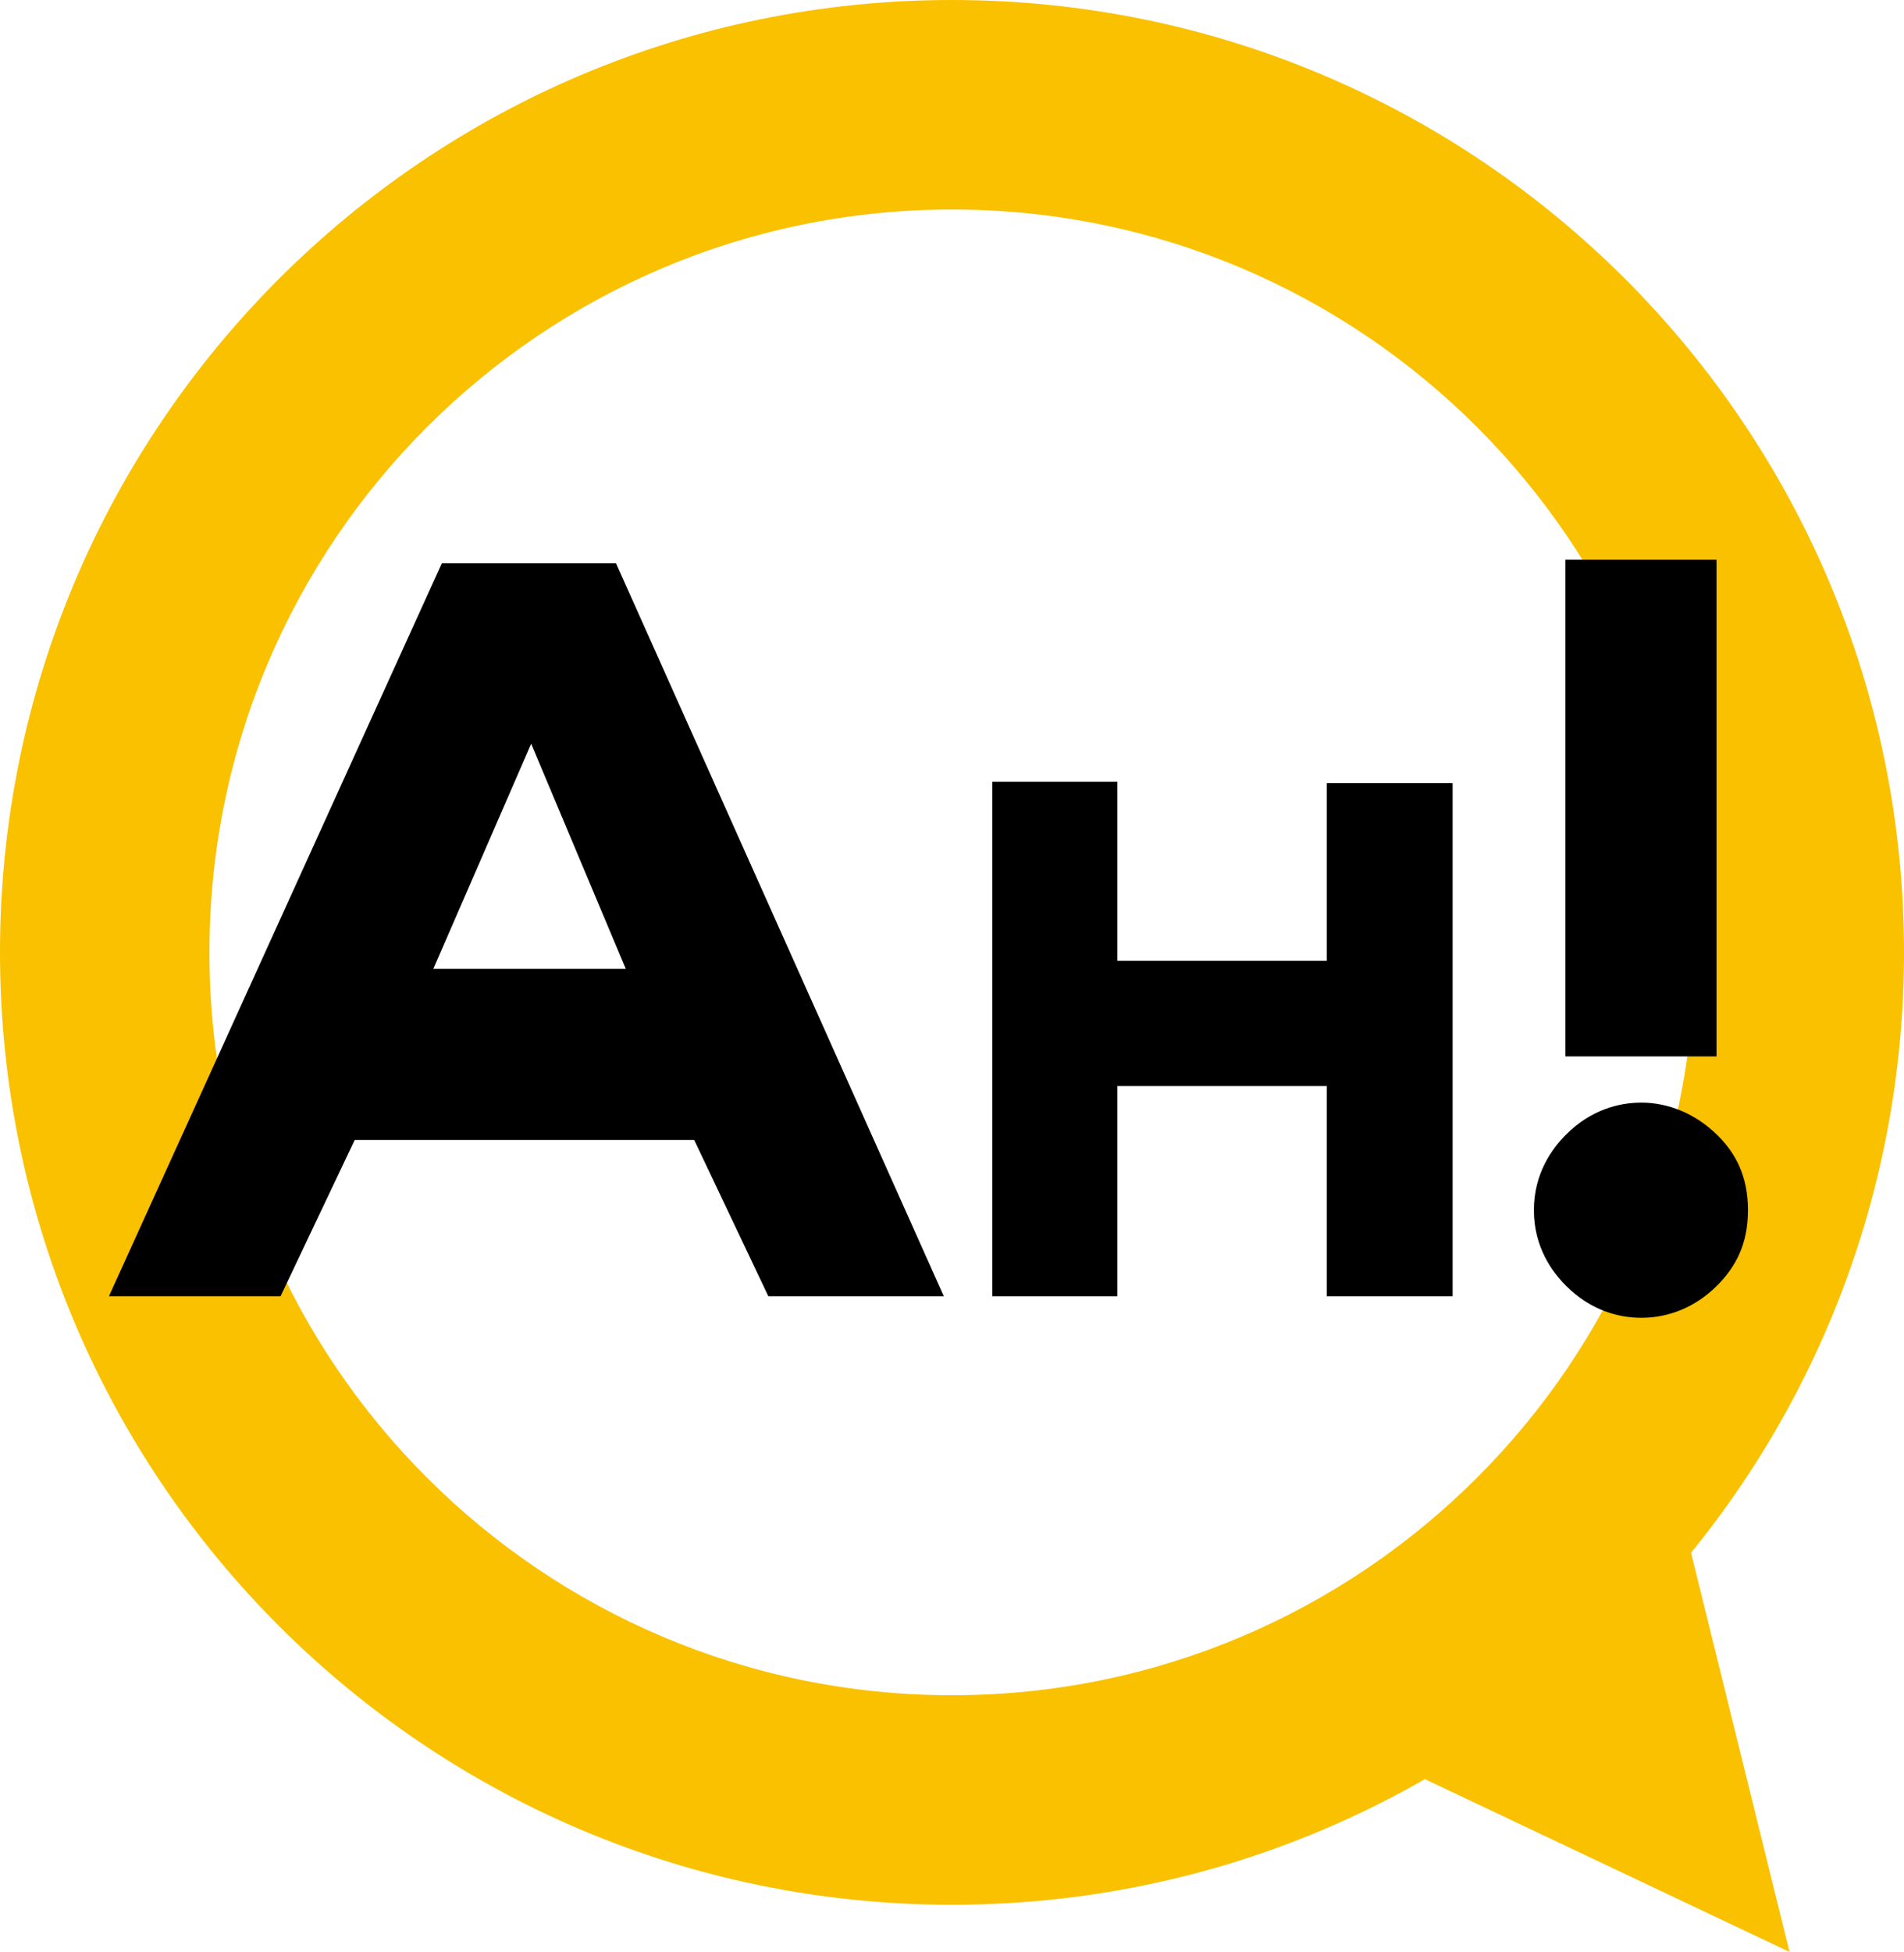
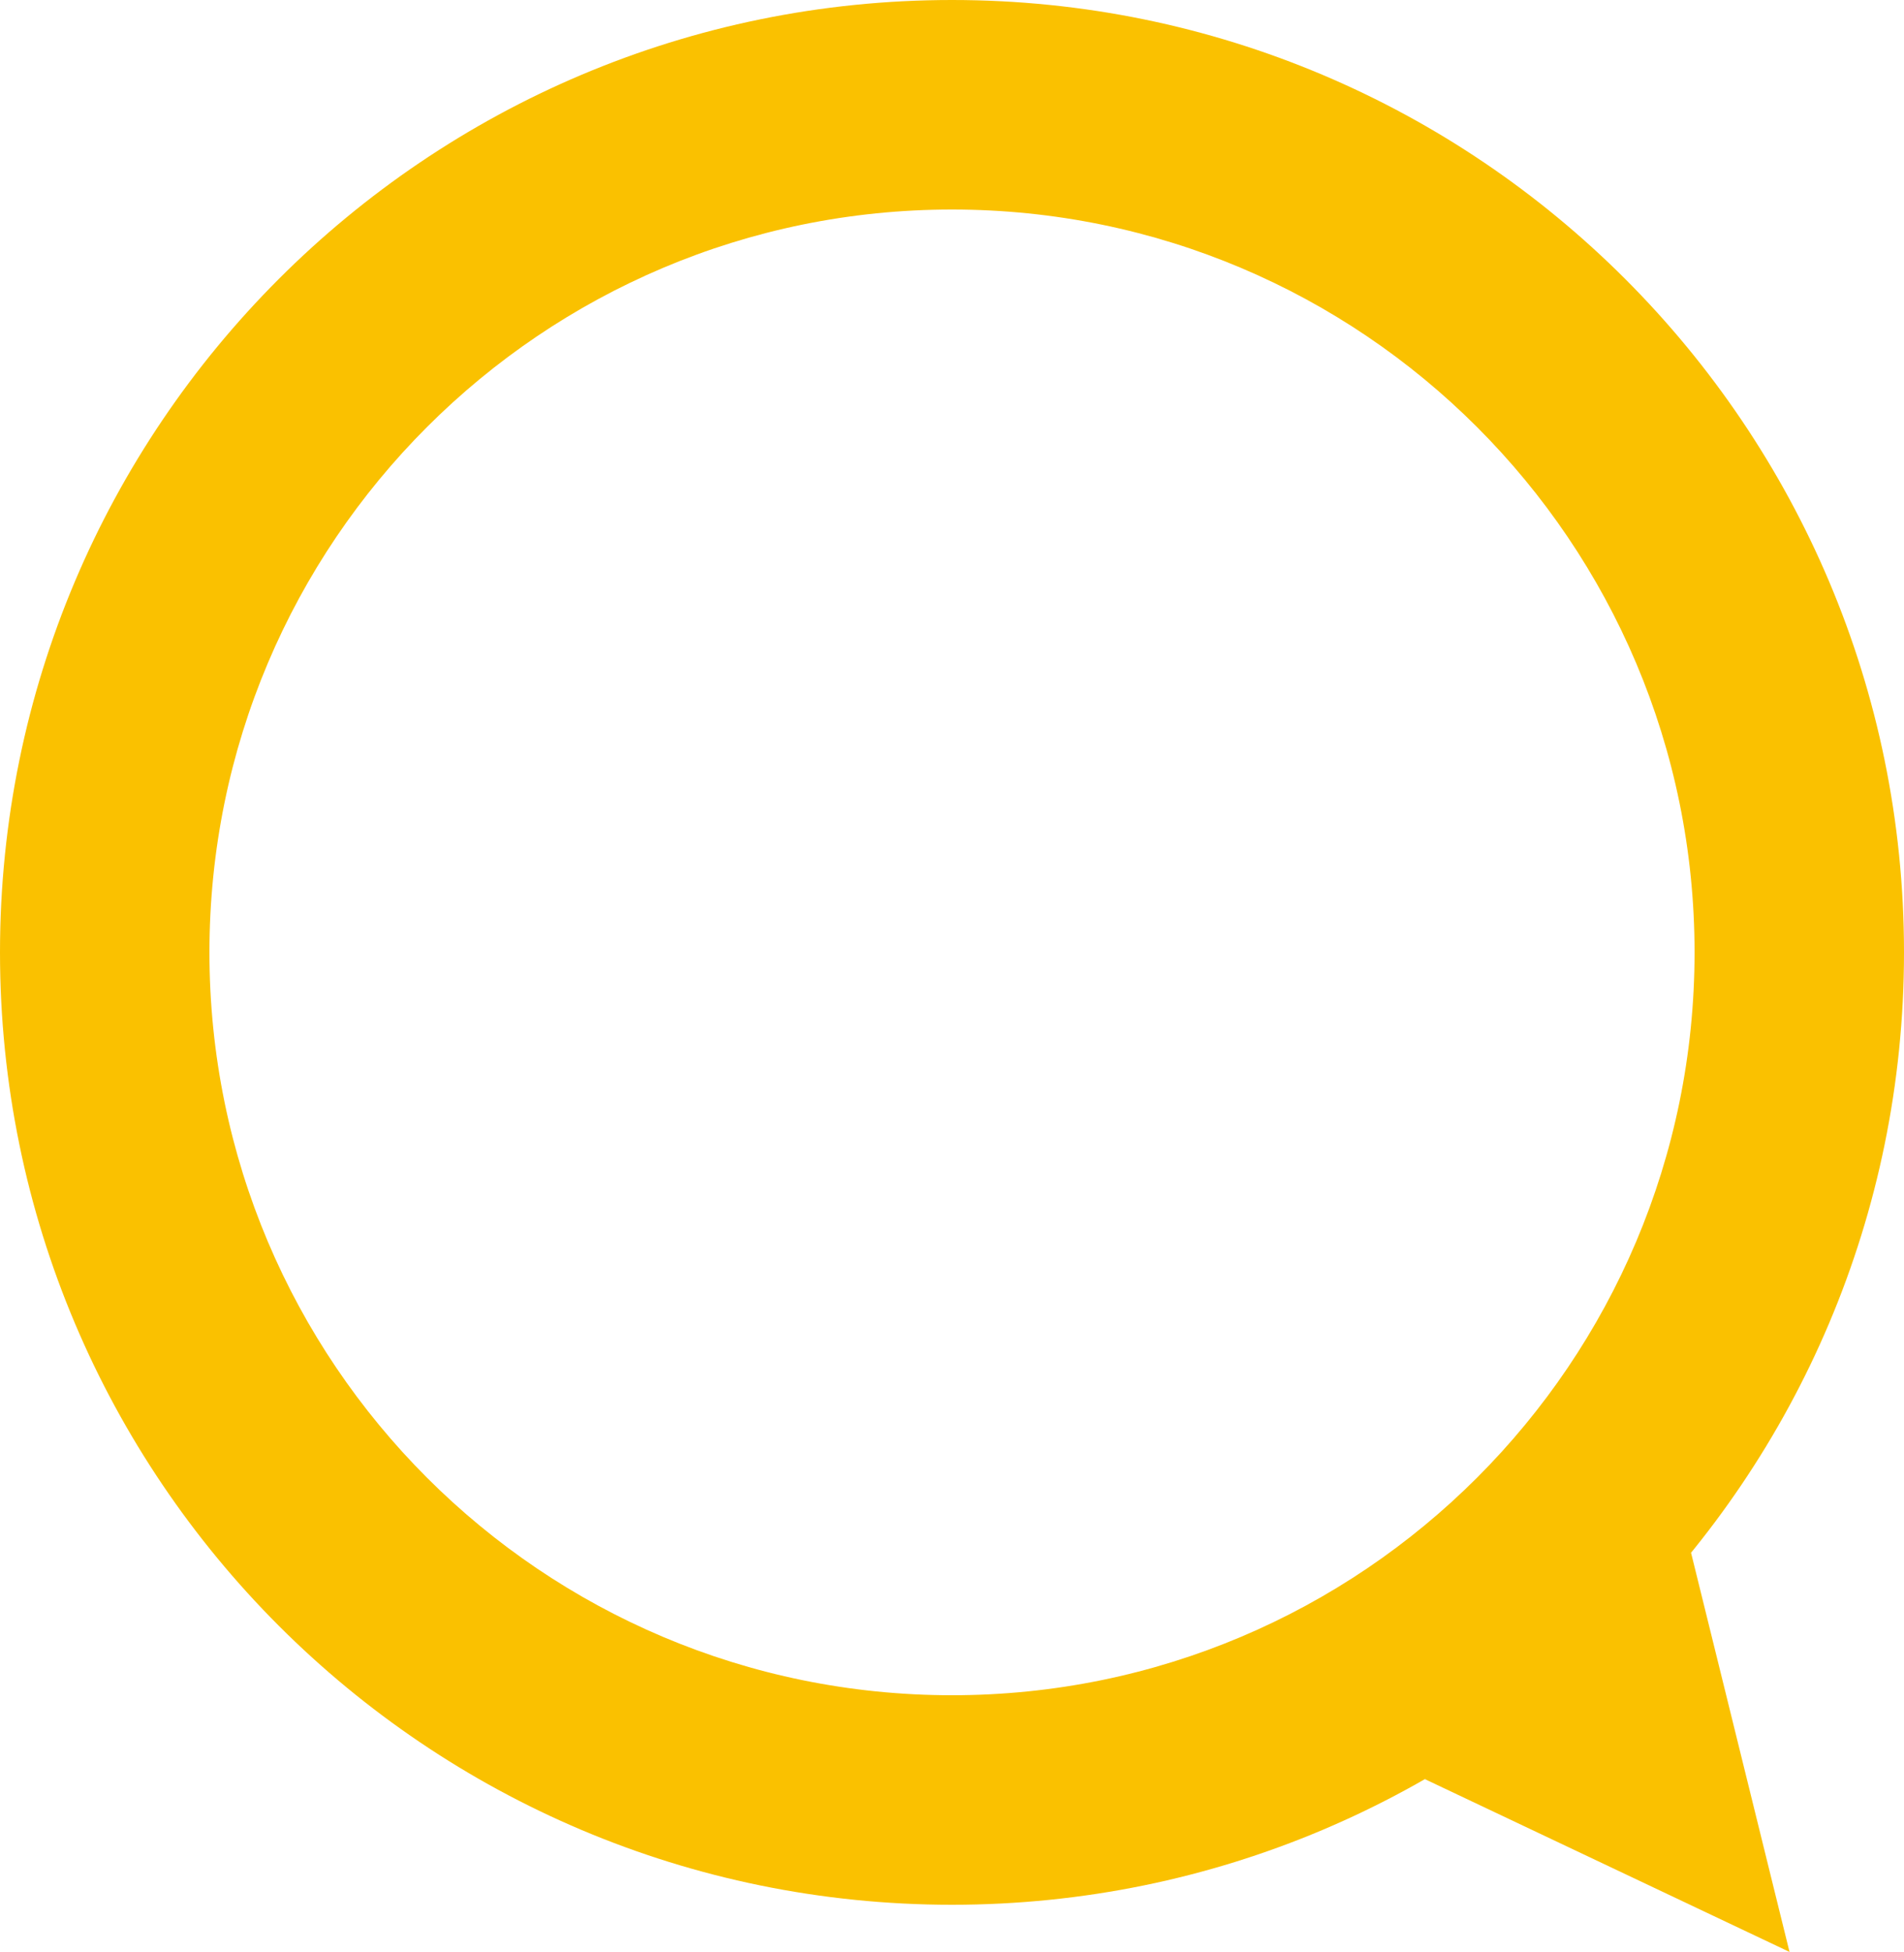
<svg xmlns="http://www.w3.org/2000/svg" id="_レイヤー_1" data-name="レイヤー_1" width="200" height="204.953" version="1.1" viewBox="0 0 200 204.953">
  <defs>
    <style>
      .st0 {
        fill: #fac100;
      }
    </style>
  </defs>
  <g>
    <path class="st0" d="M100,0C44.771,0,0,44.771,0,100s44.771,100,100,100,100-44.771,100-100S155.229,0,100,0ZM100,178c-43.078,0-78-34.922-78-78S56.922,22,100,22s78,34.922,78,78-34.922,78-78,78Z" />
    <polygon class="st0" points="177.631 163.034 187.975 204.953 149.672 186.81 177.631 163.034" />
  </g>
  <g>
    <g>
-       <path d="M164.491,135.002c-1.413-1.412-3.368-4.019-3.368-7.93s1.955-6.518,3.368-7.93c2.606-2.608,5.539-3.368,7.929-3.368,2.716,0,5.649,1.087,8.039,3.476,1.847,1.847,3.151,4.237,3.151,7.822s-1.304,5.975-3.259,7.93c-2.282,2.281-5.106,3.367-7.931,3.367-2.39,0-5.323-.76-7.929-3.367Z" />
-       <rect x="164.425" y="58.765" width="15.882" height="52.159" />
-     </g>
-     <path d="M99.142,136.107h-18.433l-7.79-16.41h-35.659l-7.79,16.41H11.442L46.415,59.14h18.29l34.436,76.967ZM45.52,101.727h20.211l-9.935-23.636-10.276,23.636Z" />
-     <path d="M152.586,136.107h-13.213v-22.073h-22v22.073h-13.142v-54.02h13.142v18.805h22v-18.659h13.213v53.874Z" />
+       </g>
  </g>
</svg>